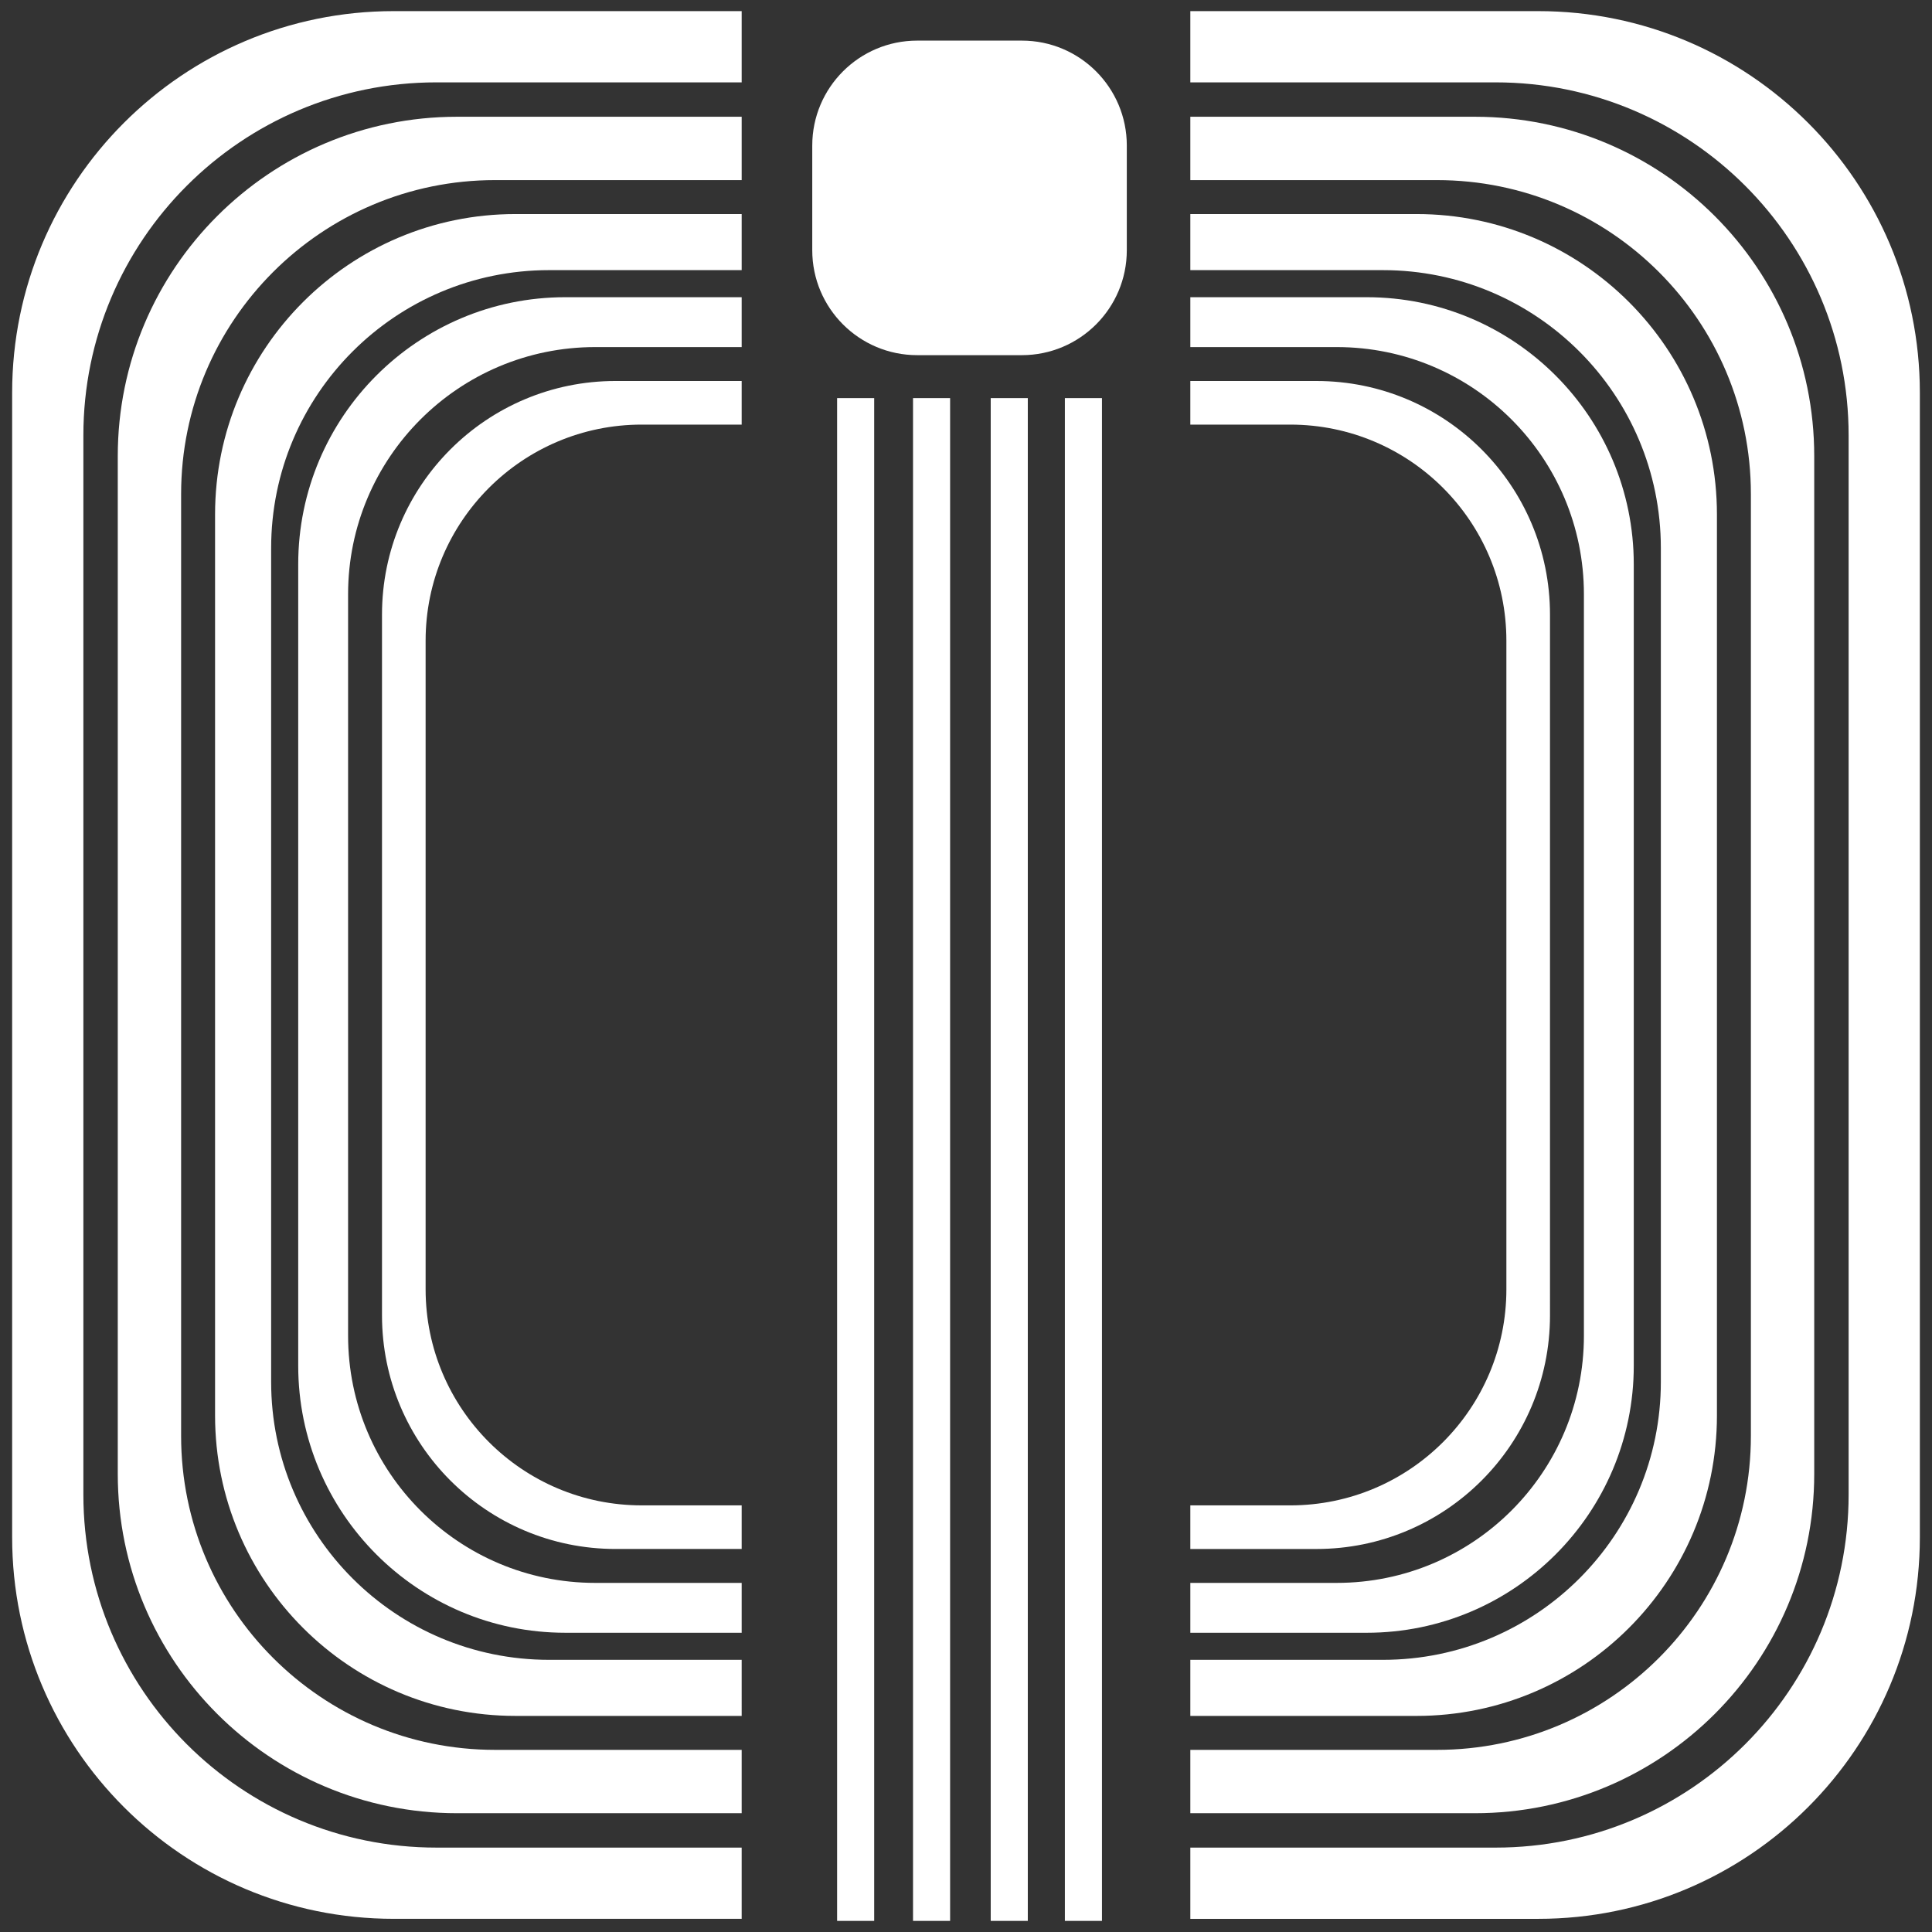
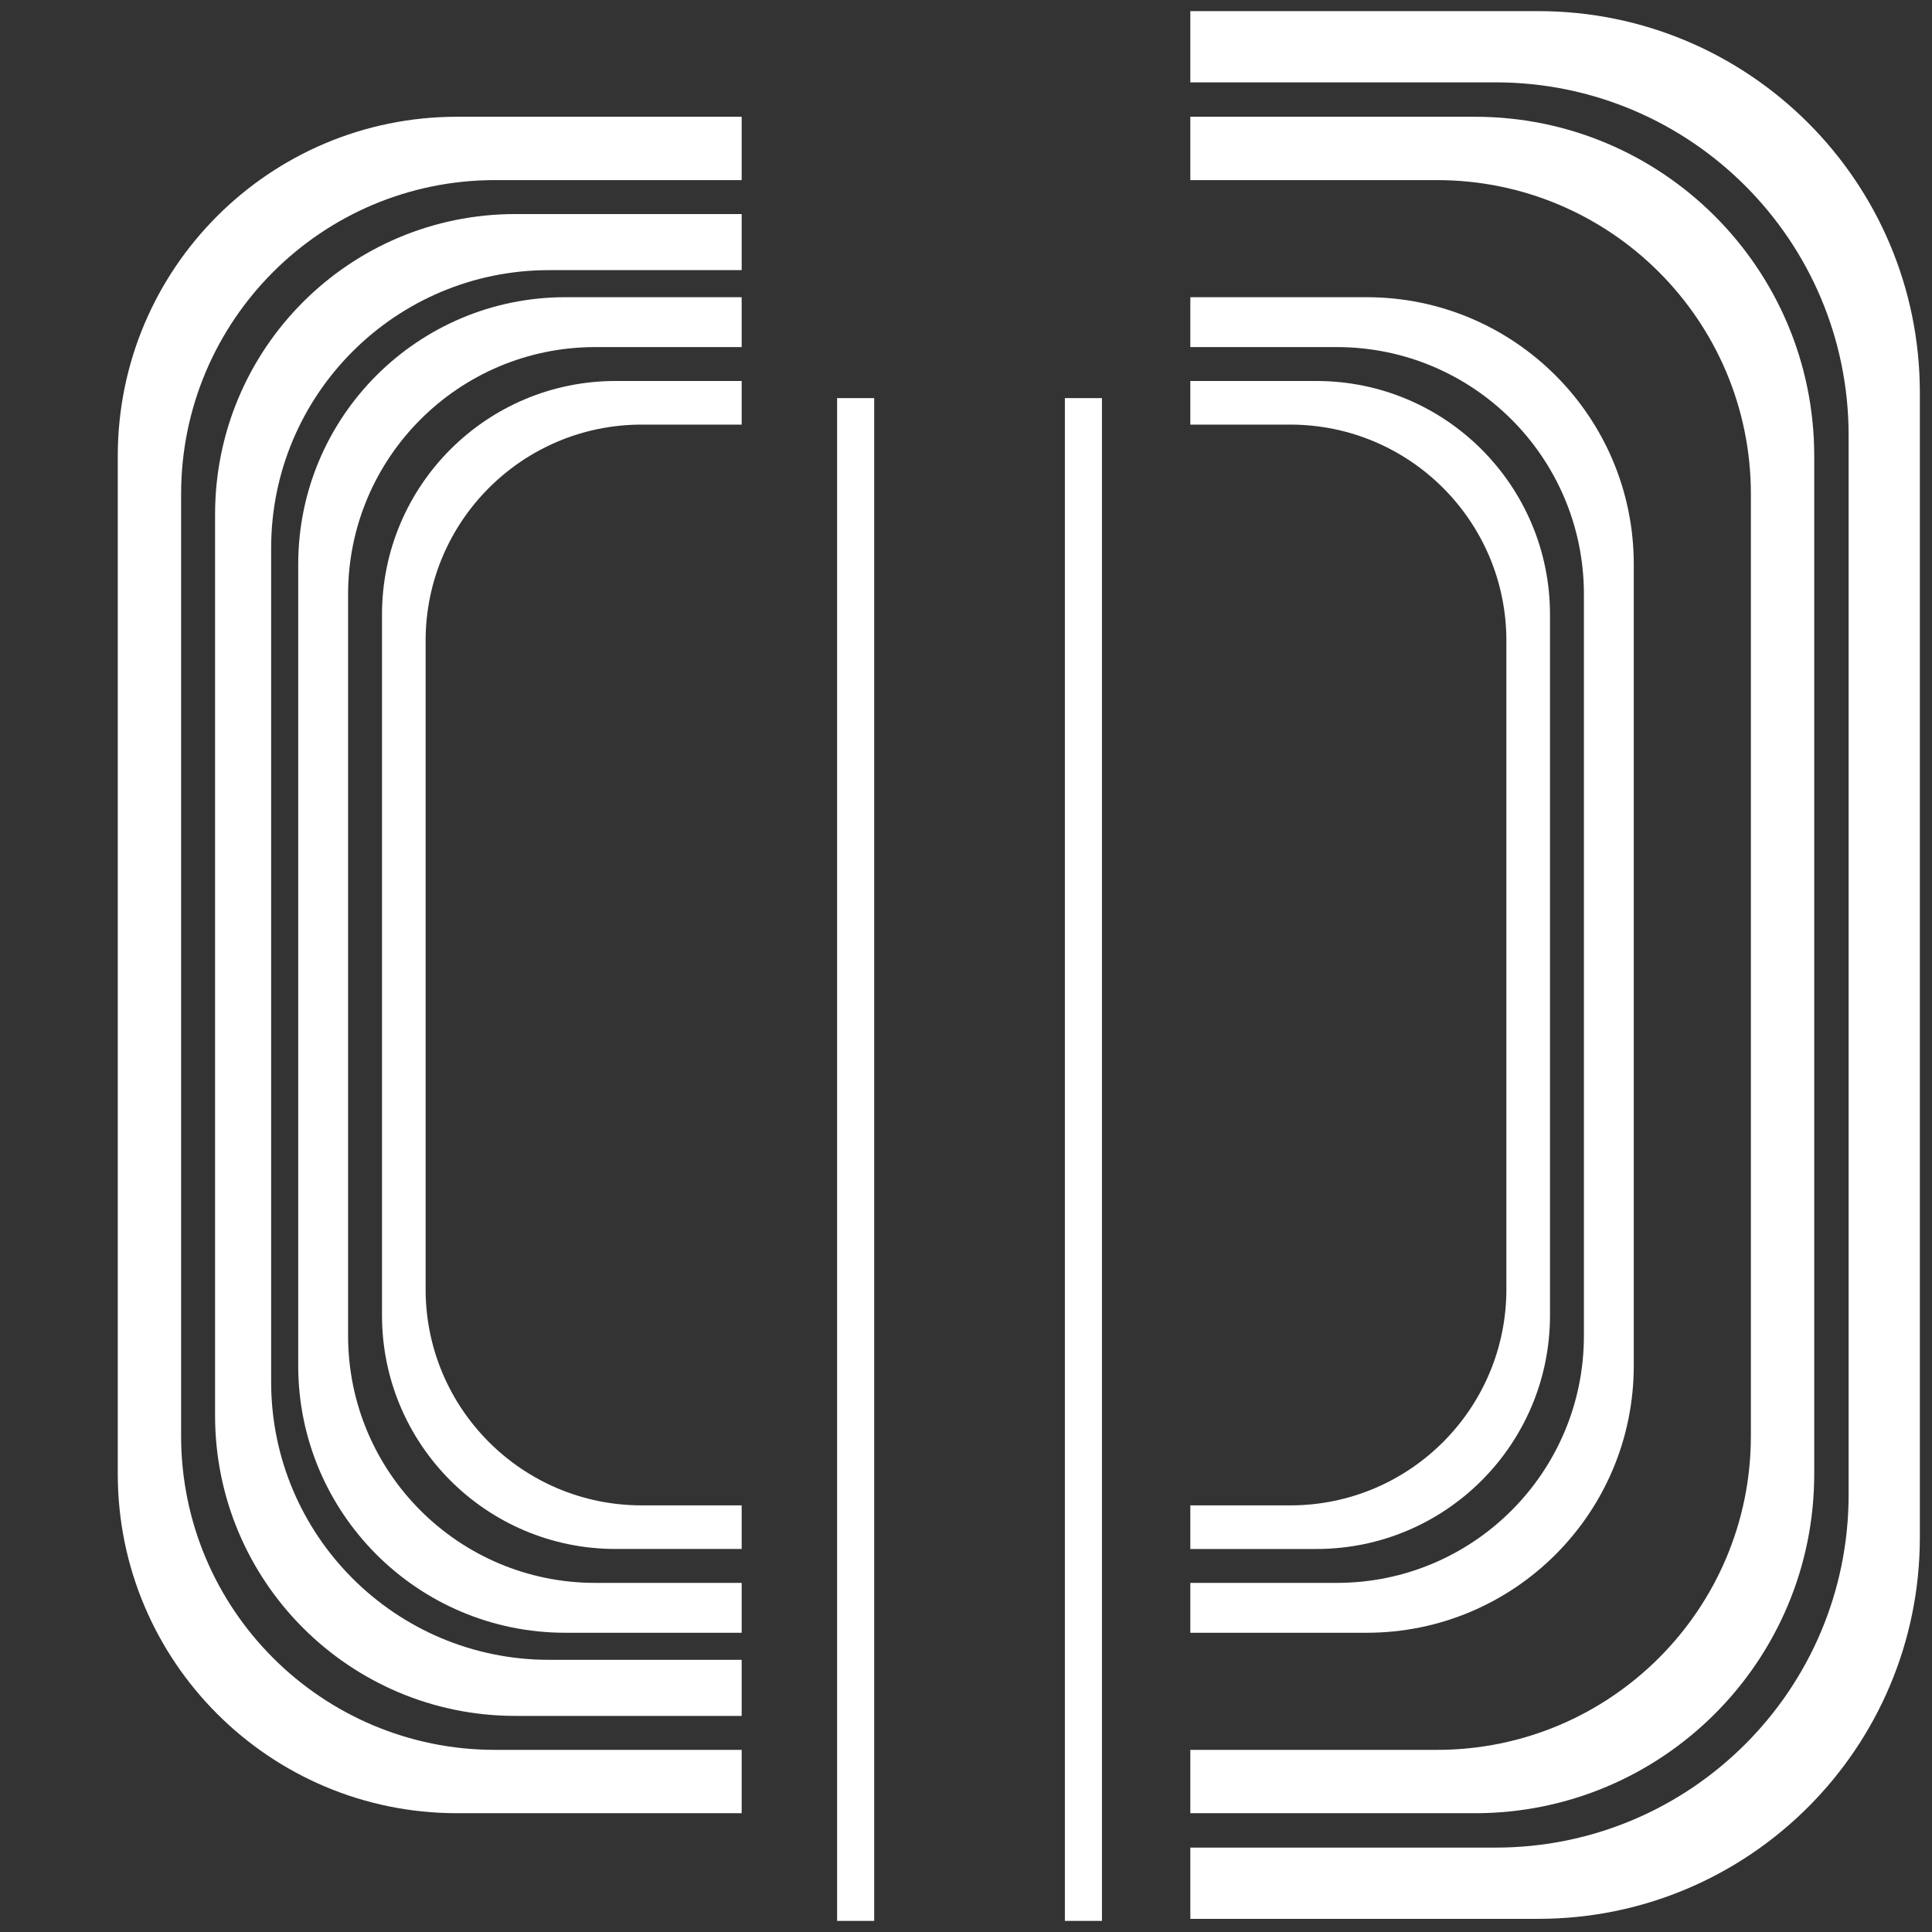
<svg xmlns="http://www.w3.org/2000/svg" version="1.1" id="Layer_1" x="0px" y="0px" width="1000px" height="1000px" viewBox="0 0 1000 1000" enable-background="new 0 0 1000 1000" xml:space="preserve">
  <rect x="0" y="0" width="1000" height="1000" fill="#333333" stroke="none" />
  <g>
-     <path fill="#FFFFFF" d="M583.232,129.512c0,29.999-24.318,54.317-54.318,54.317h-54.175c-29.998,0-54.316-24.318-54.316-54.317   V75.338c0-29.999,24.318-54.317,54.316-54.317h54.175c30,0,54.318,24.318,54.318,54.317V129.512z" />
    <g>
      <path fill="#FFFFFF" d="M681.363,197.2h-65.254v22.576h51.709c61.793,0,111.883,50.089,111.883,111.881V667.3    c0,61.793-50.088,111.881-111.883,111.881h-51.709v22.573h65.254c66.779,0,120.912-54.133,120.912-120.913V318.114    C802.275,251.333,748.143,197.2,681.363,197.2z" />
      <path fill="#FFFFFF" d="M383.888,779.177h-51.71c-61.79,0-111.882-50.087-111.882-111.882v-335.64    c0-61.792,50.092-111.881,111.882-111.881h51.71v-22.576h-65.255c-66.778,0-120.911,54.132-120.911,120.91v362.727    c0,66.779,54.133,120.912,120.911,120.912h65.255V779.177z" />
    </g>
    <g>
      <path fill="#FFFFFF" d="M383.888,819.302h-75.785c-70.655,0-127.932-57.275-127.932-127.929V307.578    c0-70.656,57.274-127.929,127.932-127.929h75.785v-25.814h-91.273c-76.357,0-138.256,61.898-138.256,138.256v414.763    c0,76.358,61.899,138.26,138.256,138.26h91.273V819.302z" />
      <path fill="#FFFFFF" d="M707.381,153.835h-91.271v25.814h75.783c70.658,0,127.934,57.272,127.934,127.929v383.793    c0,70.653-57.275,127.928-127.934,127.928h-75.783v25.815h91.271c76.359,0,138.256-61.901,138.256-138.26V292.091    C845.637,215.733,783.74,153.835,707.381,153.835z" />
    </g>
    <g>
      <path fill="#FFFFFF" d="M383.888,859.127h-99.681c-79.457,0-143.864-64.407-143.864-143.863V283.682    c0-79.455,64.407-143.862,143.864-143.862h99.681v-29.028H266.79c-85.866,0-155.472,69.605-155.472,155.471V732.68    c0,85.865,69.606,155.47,155.472,155.47h117.098V859.127L383.888,859.127z" />
-       <path fill="#FFFFFF" d="M733.209,110.792h-117.1v29.028h99.682c79.453,0,143.863,64.407,143.863,143.862v431.582    c0,79.456-64.41,143.863-143.863,143.863h-99.682v29.027h117.1c85.865,0,155.473-69.605,155.473-155.471V266.265    C888.682,180.397,819.074,110.792,733.209,110.792z" />
    </g>
    <g>
      <path fill="#FFFFFF" d="M383.888,905.727h-127.64c-89.749,0-162.504-72.751-162.504-162.499V255.722    c0-89.749,72.752-162.501,162.504-162.501h127.64v-32.79H236.574c-96.992,0-175.616,78.625-175.616,175.617v526.848    c0,96.993,78.624,175.619,175.616,175.619h147.314V905.727L383.888,905.727z" />
      <path fill="#FFFFFF" d="M763.424,60.431H616.109v32.79h127.643c89.748,0,162.502,72.752,162.502,162.501v487.506    c0,89.746-72.752,162.499-162.502,162.499H616.109v32.789h147.314c96.994,0,175.619-78.626,175.619-175.617V236.047    C939.043,139.056,860.418,60.431,763.424,60.431z" />
    </g>
    <g>
-       <path fill="#FFFFFF" d="M383.888,956.314H225.894c-100.924,0-182.739-81.808-182.739-182.734V225.367    c0-100.925,81.813-182.738,182.739-182.738h157.994V5.756H203.772C94.7,5.756,6.287,94.172,6.287,203.241v592.458    c0,109.071,88.416,197.483,197.485,197.483h180.116V956.314z" />
      <path fill="#FFFFFF" d="M796.229,5.758H616.109v36.873h157.994c100.924,0,182.74,81.812,182.74,182.739v548.212    c0,100.925-81.811,182.735-182.74,182.735H616.109v36.873h180.119c109.074,0,197.484-88.416,197.484-197.484V203.245    C993.713,94.174,905.299,5.758,796.229,5.758z" />
    </g>
    <rect x="433.284" y="206.062" fill="#FFFFFF" width="19.192" height="788.183" />
-     <rect x="472.582" y="206.062" fill="#FFFFFF" width="19.193" height="788.183" />
-     <rect x="512.795" y="206.062" fill="#FFFFFF" width="19.193" height="788.183" />
    <rect x="551.178" y="206.062" fill="#FFFFFF" width="19.195" height="788.183" />
  </g>
</svg>